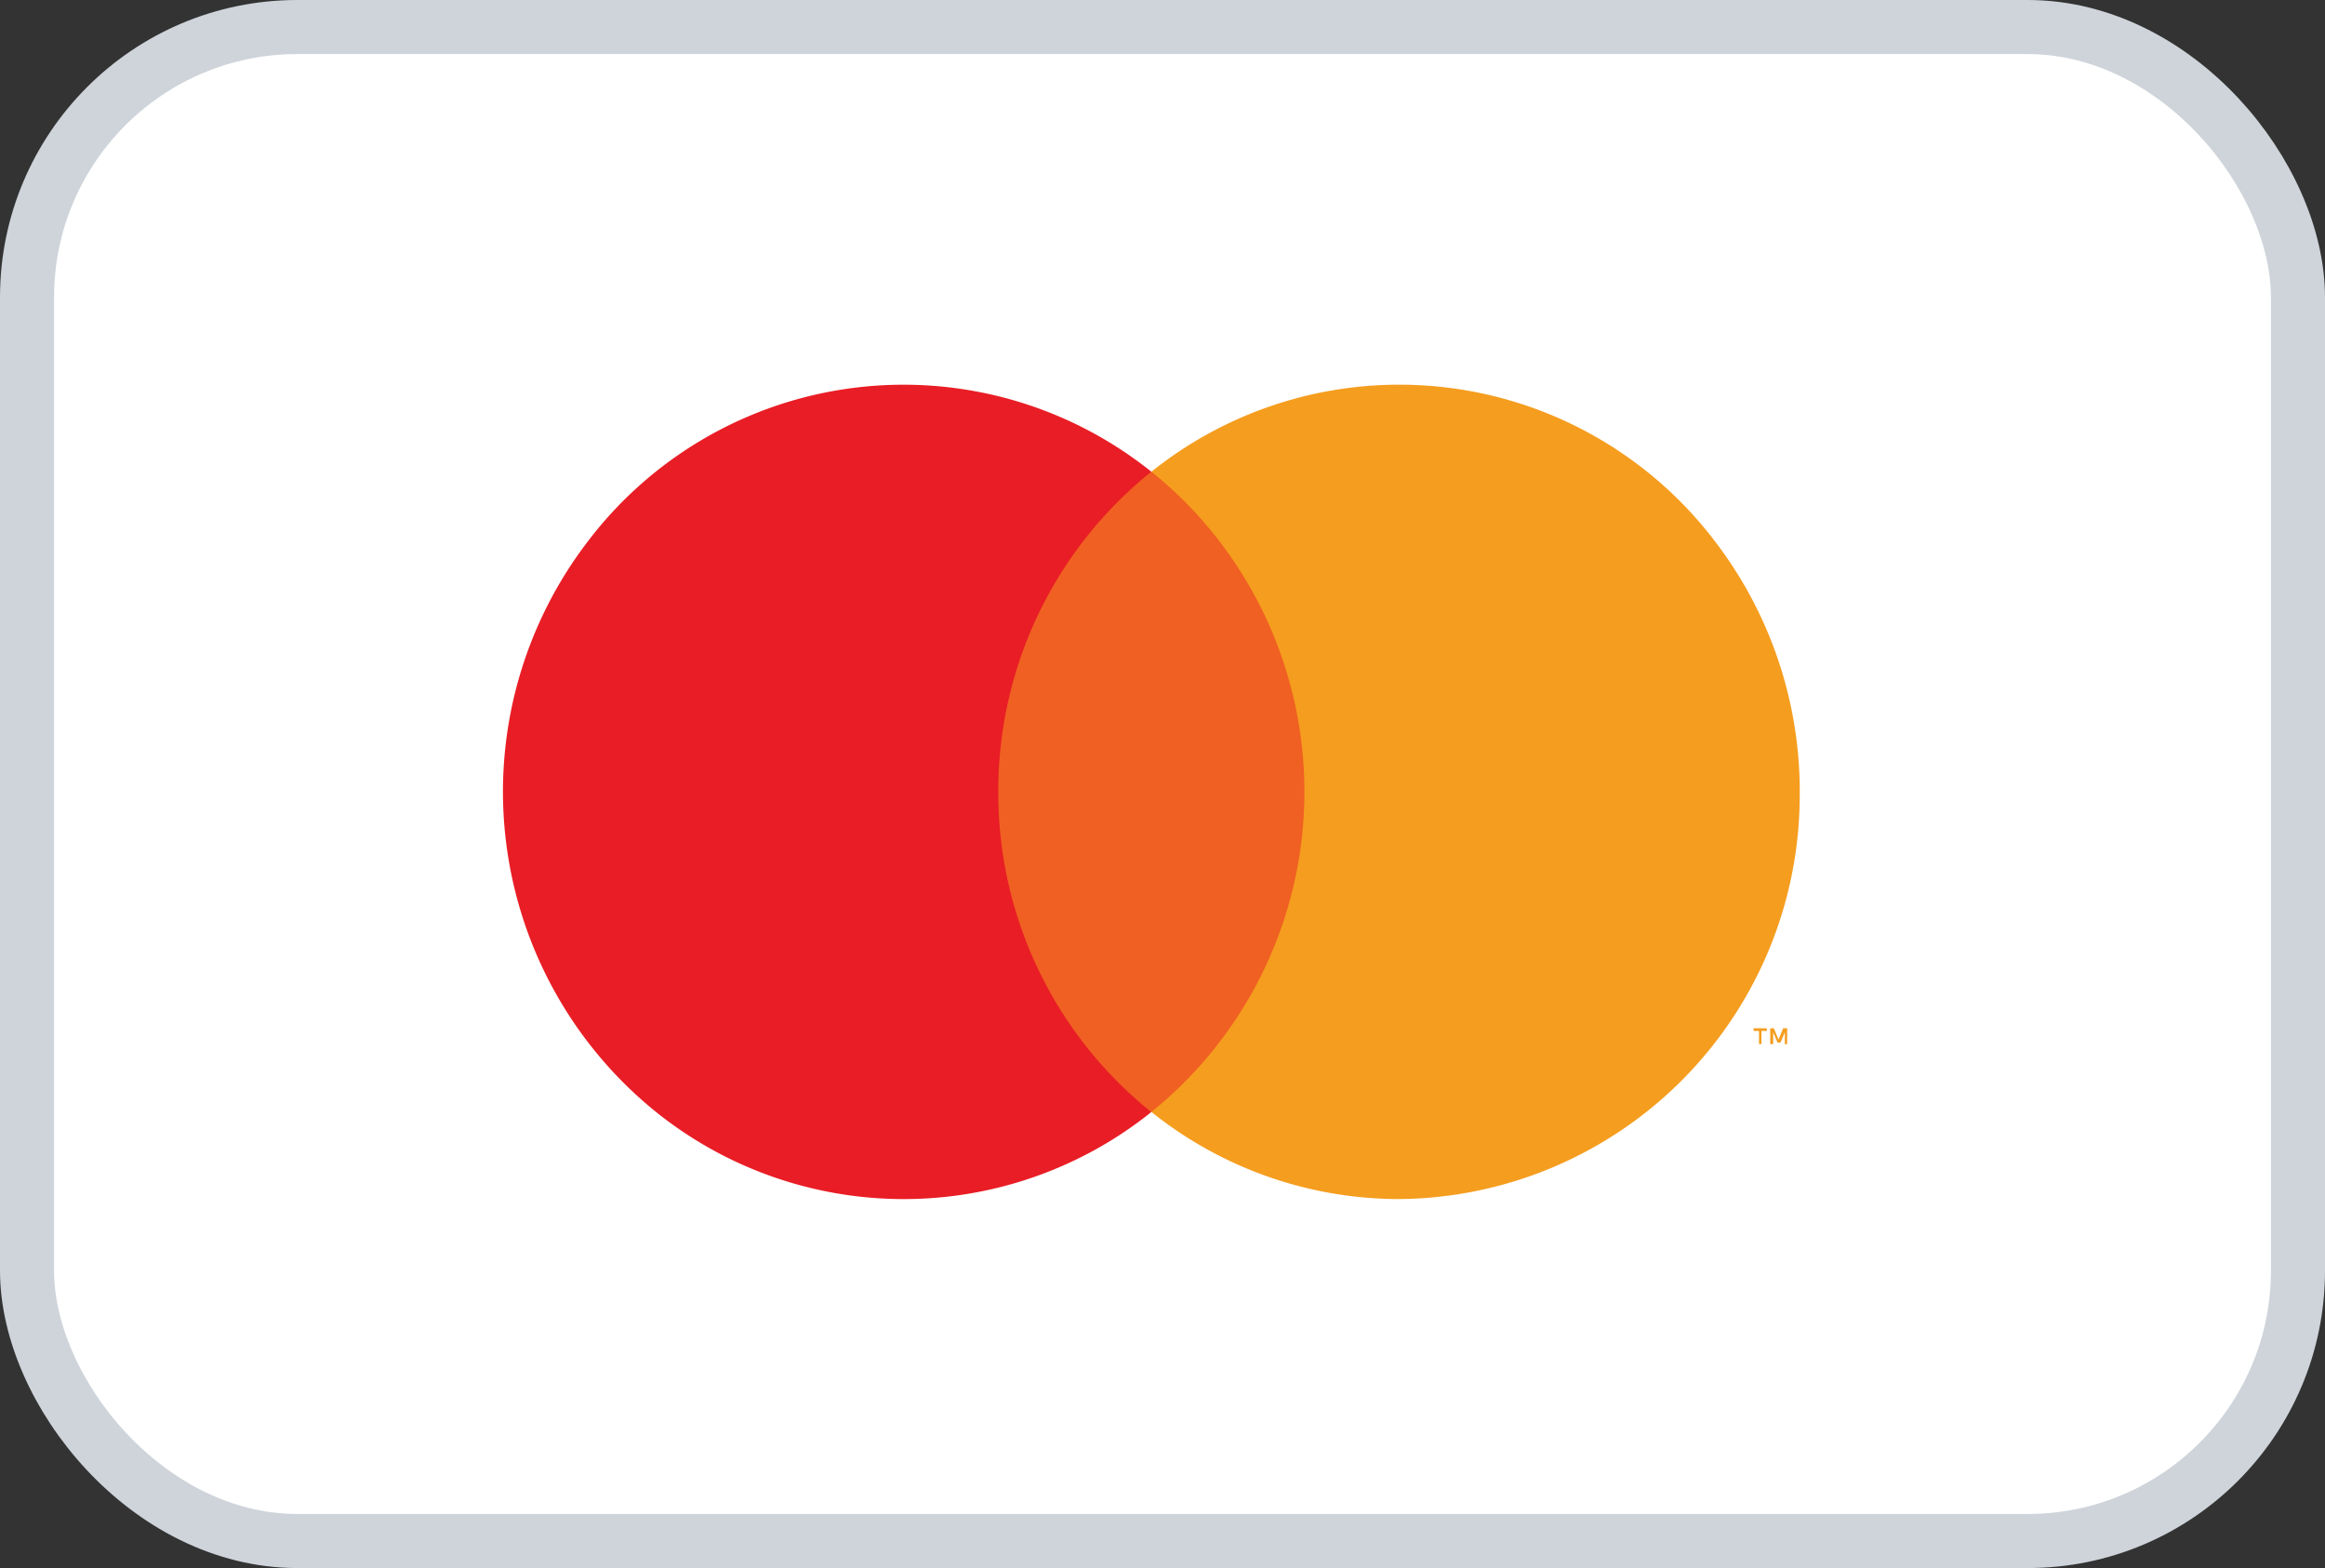
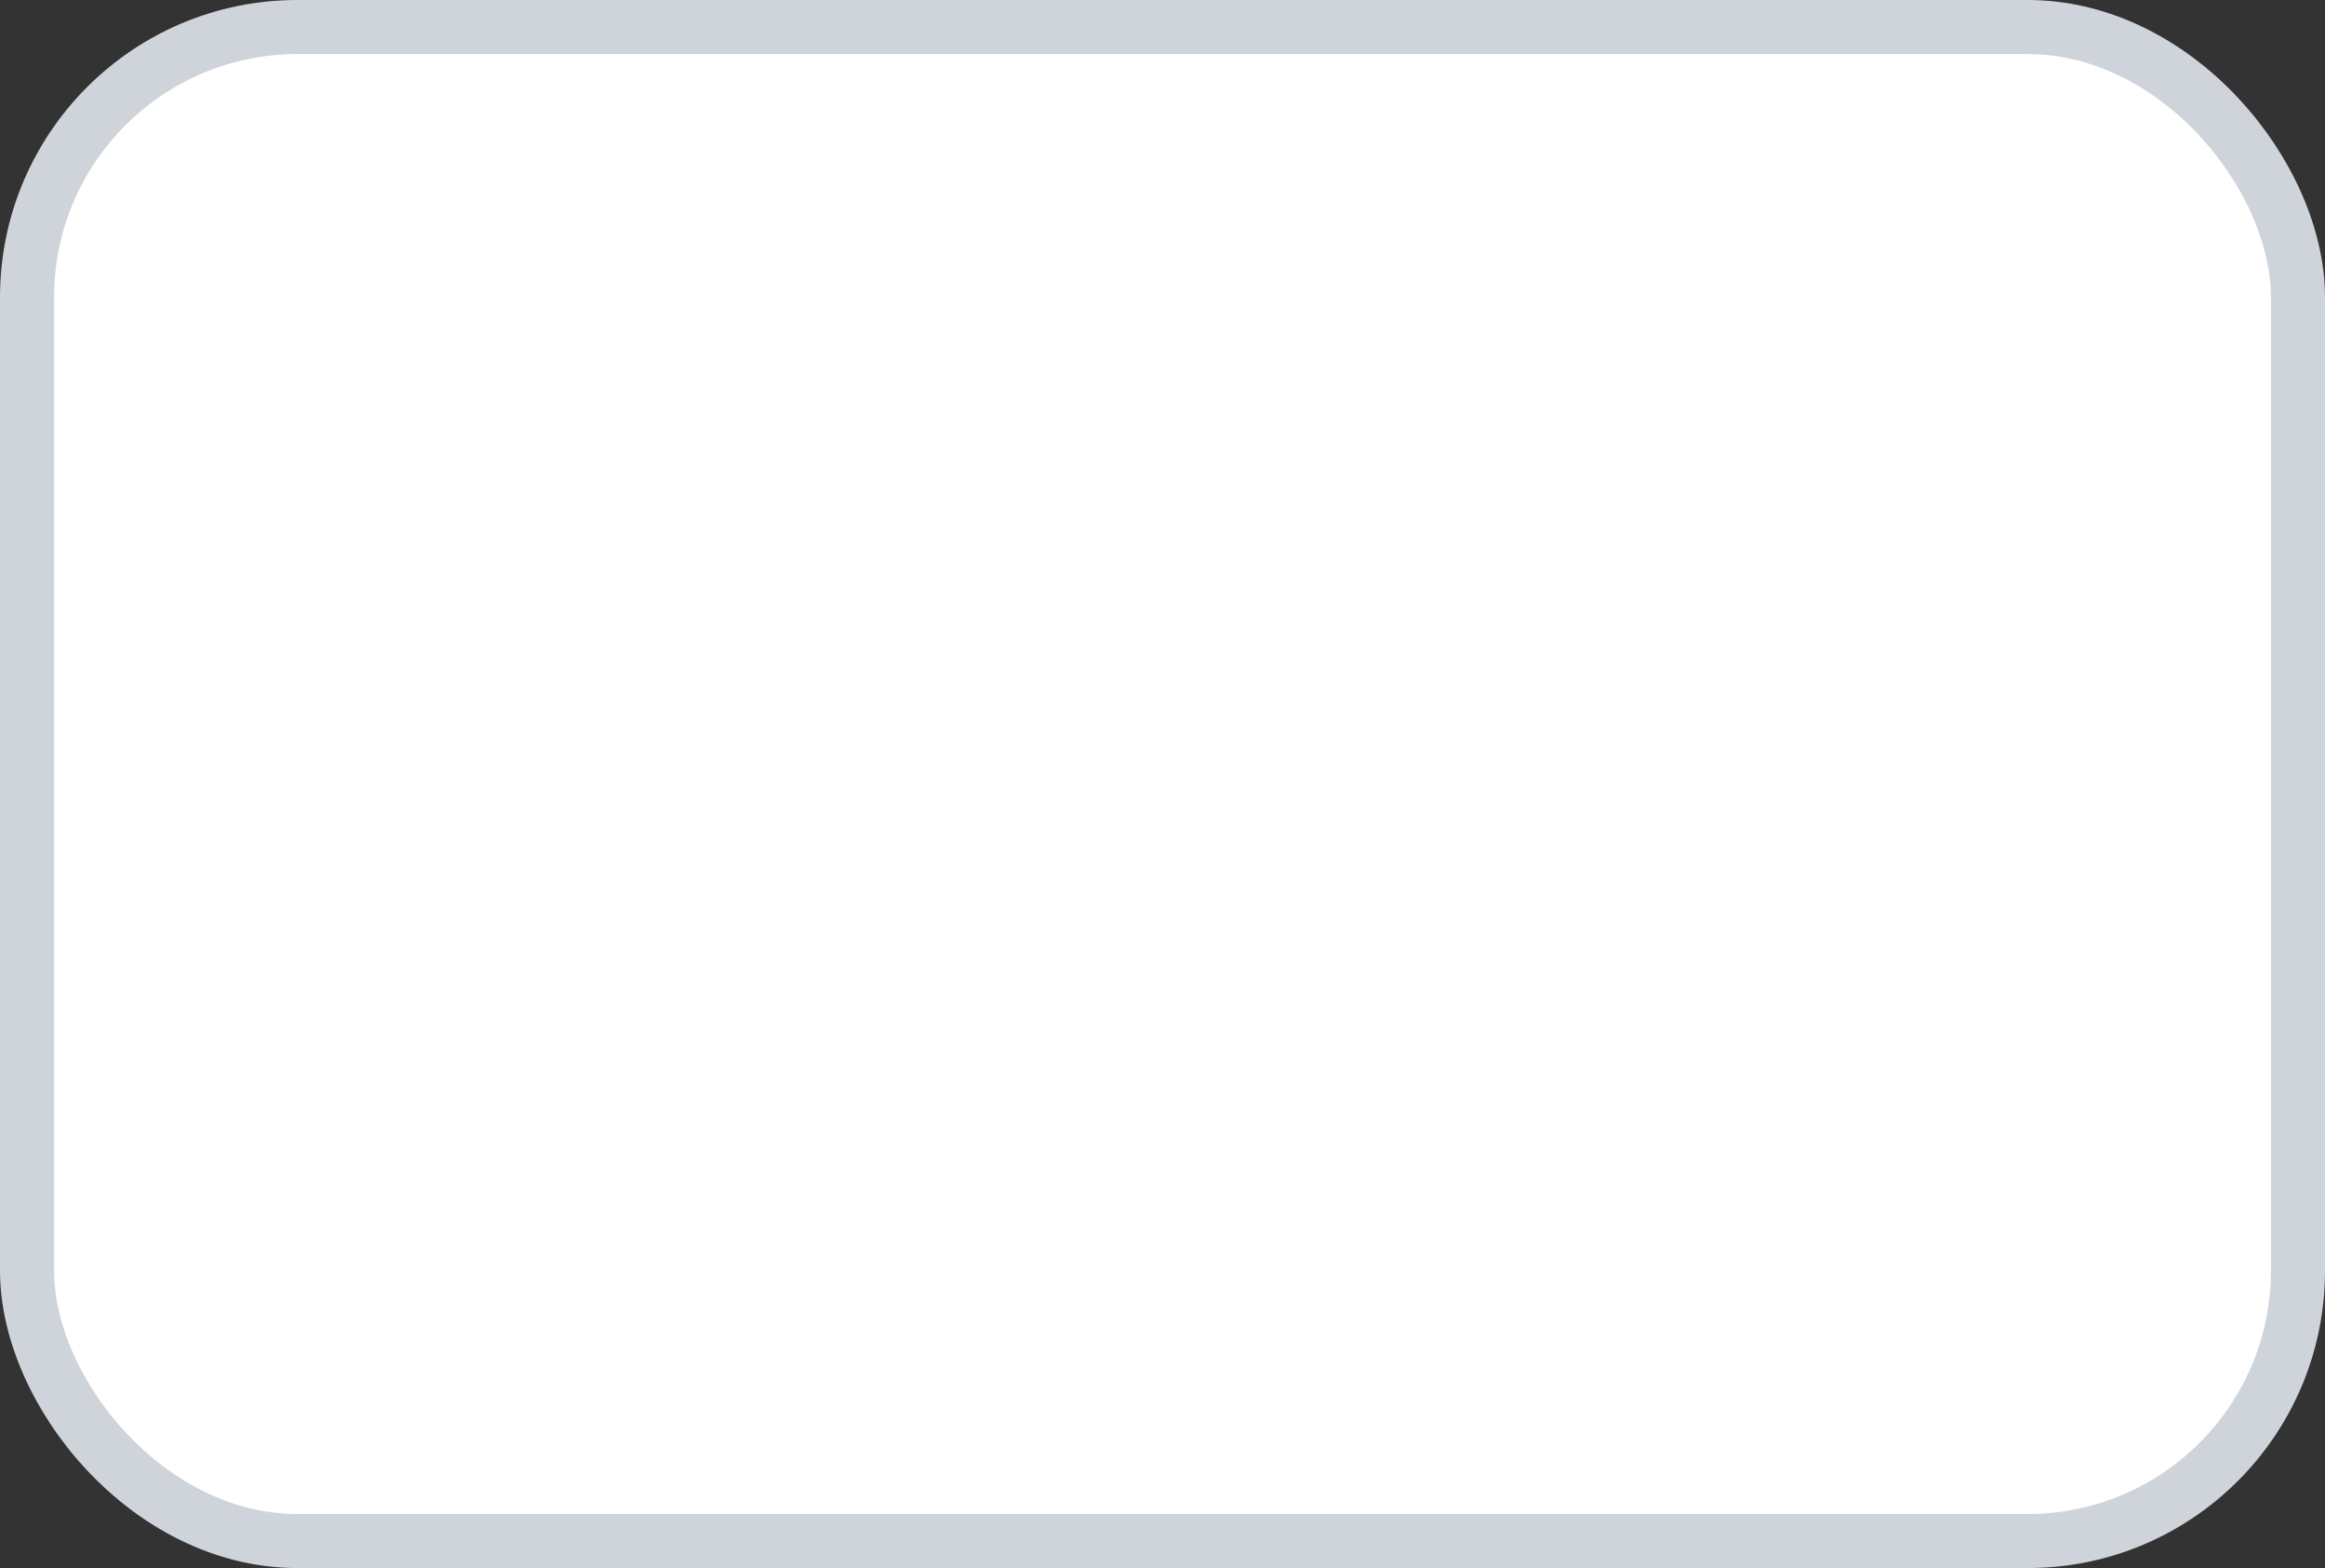
<svg xmlns="http://www.w3.org/2000/svg" width="43" height="29" viewBox="0 0 43 29">
  <rect x="0" y="0" width="43" height="29" fill="#333333" stroke="none" />
  <g id="pay-mastercard" transform="translate(0.5 0.5)">
    <rect id="Rectangle_18" data-name="Rectangle 18" width="42" height="28" rx="5" fill="#fff" stroke="#ced4da" stroke-width="1" />
    <g id="_Group_" data-name=" Group " transform="translate(8.803 6.613)">
-       <rect id="Rectangle_1" data-name="Rectangle 1" width="6.485" height="11.841" transform="translate(8.748 1.611)" fill="#f06022" />
-       <path id="_Path_" data-name=" Path " d="M177.16,15.552a7.562,7.562,0,0,1,2.831-5.921A7.332,7.332,0,0,0,169.584,10.9a7.612,7.612,0,0,0,1.248,10.574,7.319,7.319,0,0,0,9.158,0A7.563,7.563,0,0,1,177.16,15.552Z" transform="translate(-168 -8.02)" fill="#e91d25" />
-       <path id="Path_12" data-name="Path 12" d="M211.99,15.551a7.471,7.471,0,0,1-7.411,7.53A7.336,7.336,0,0,1,200,21.47,7.612,7.612,0,0,0,201.246,10.9,7.474,7.474,0,0,0,200,9.629a7.332,7.332,0,0,1,10.406,1.266,7.608,7.608,0,0,1,1.585,4.654Z" transform="translate(-188.008 -8.018)" fill="#f59d1e" />
-       <path id="Path_13" data-name="Path 13" d="M229.863,39.576v-.243h.1v-.05h-.245v.05h.1v.243Zm.476,0v-.293h-.074l-.086.209-.087-.209h-.066v.293h.054v-.219l.08.19h.056l.08-.19v.222Z" transform="translate(-206.589 -27.379)" fill="#f59d1e" />
-     </g>
+       </g>
  </g>
</svg>